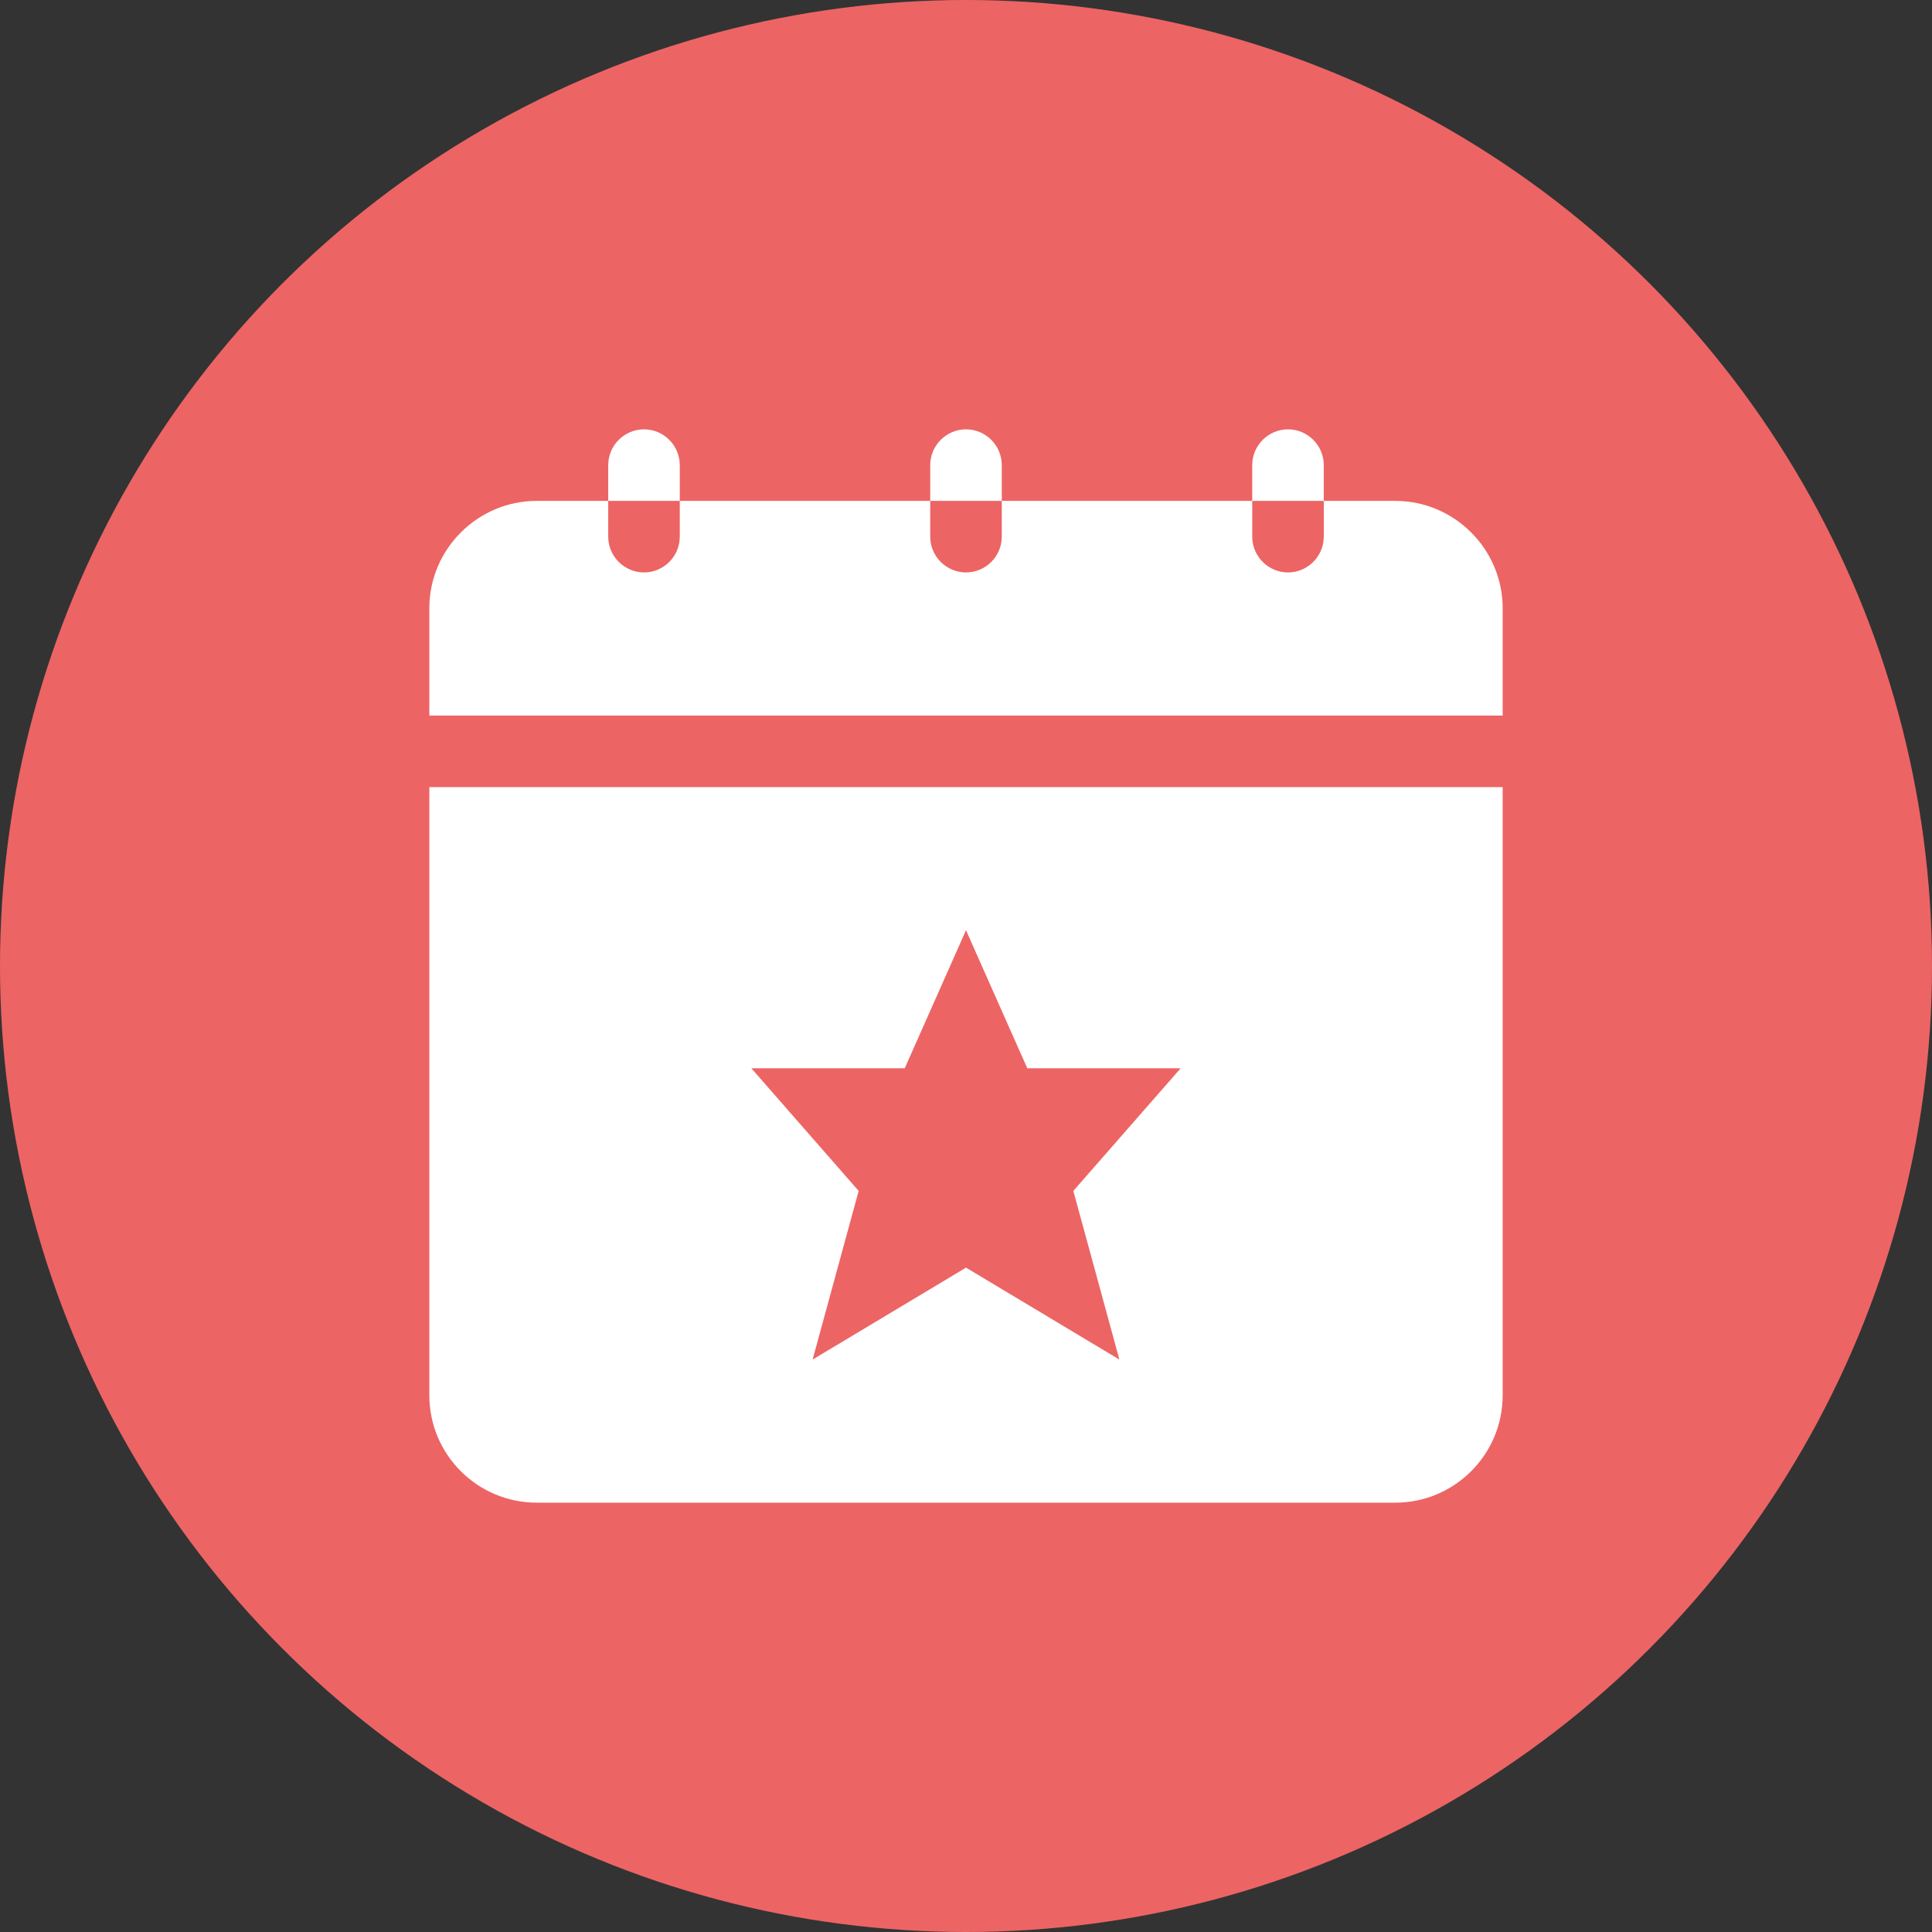
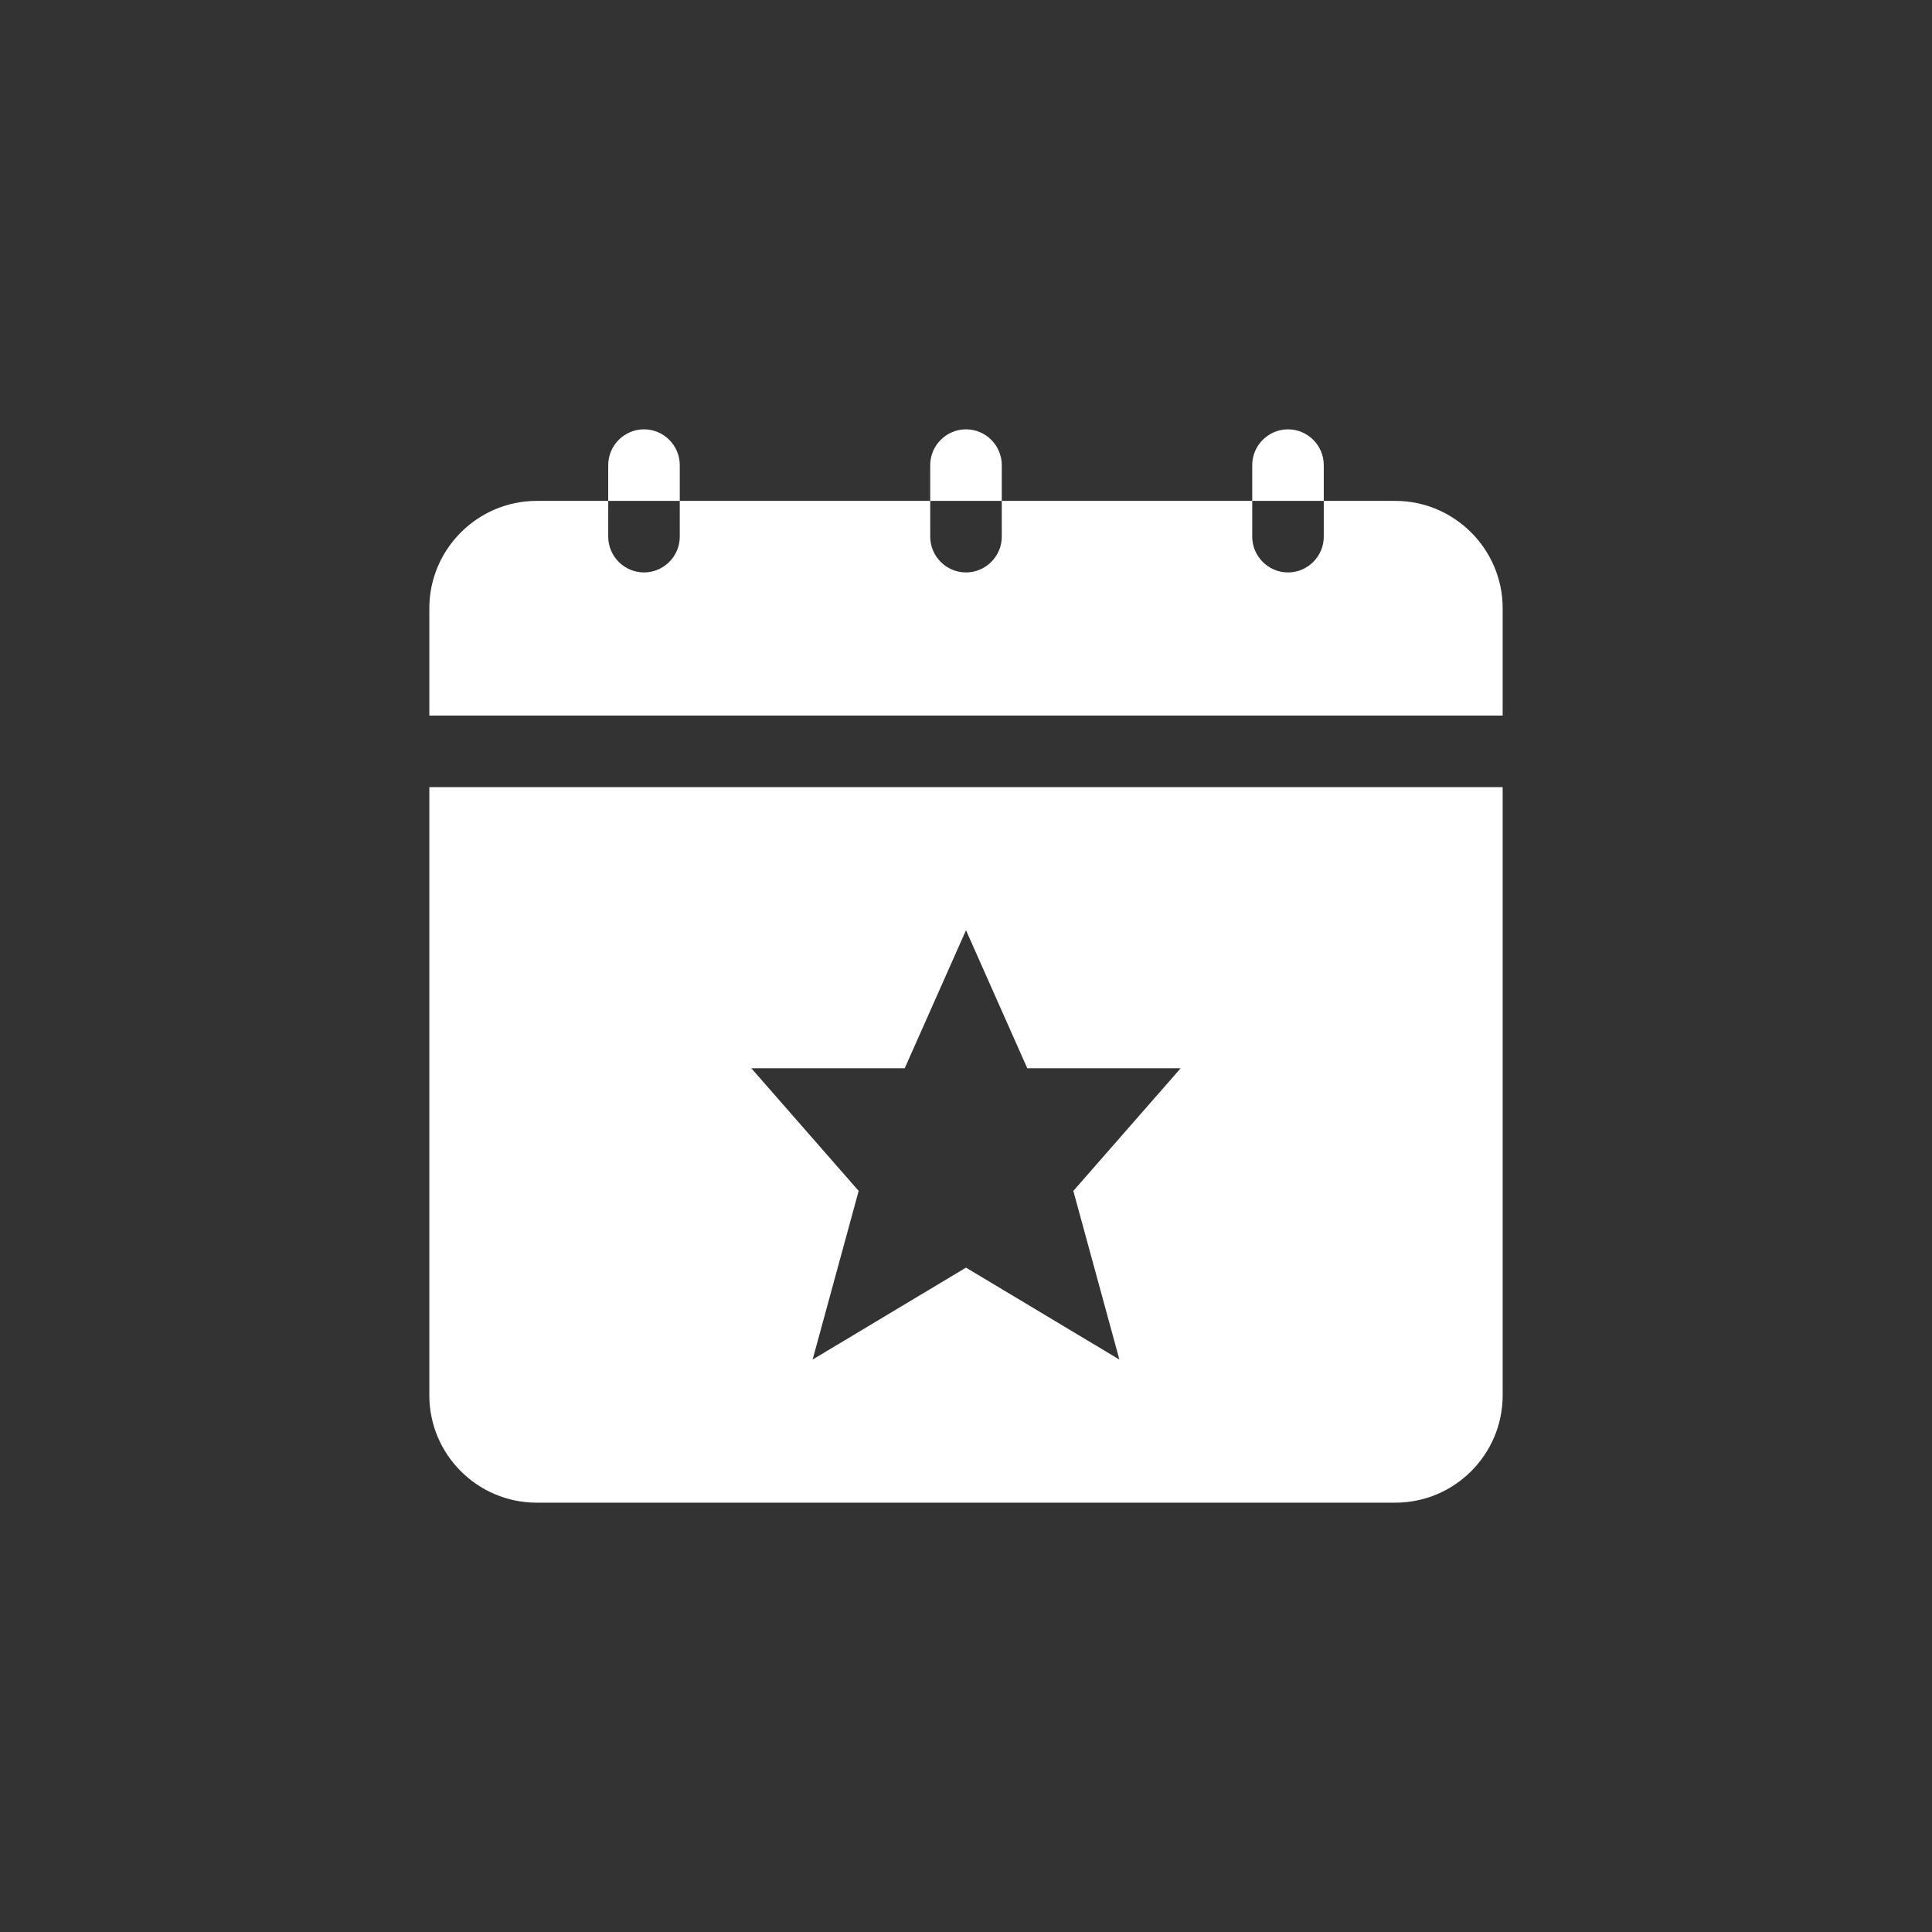
<svg xmlns="http://www.w3.org/2000/svg" width="99" height="99" viewBox="0 0 99 99" fill="none">
  <rect x="0" y="0" width="99" height="99" fill="#333333" stroke="none" />
-   <circle cx="49.5" cy="49.5" r="49.5" fill="#ED6464" />
  <path d="M34.833 23.833V25.667H31.167V23.833C31.167 22.825 31.992 22 33 22C34.008 22 34.833 22.825 34.833 23.833ZM49.5 22C48.492 22 47.667 22.825 47.667 23.833V25.667H51.333V23.833C51.333 22.825 50.508 22 49.5 22ZM66 22C64.992 22 64.167 22.825 64.167 23.833V25.667H67.833V23.833C67.833 22.825 67.008 22 66 22ZM71.5 25.667H67.833V27.5C67.833 28.508 67.008 29.333 66 29.333C64.992 29.333 64.167 28.508 64.167 27.5V25.667H51.333V27.5C51.333 28.508 50.508 29.333 49.5 29.333C48.492 29.333 47.667 28.508 47.667 27.5V25.667H34.833V27.5C34.833 28.508 34.008 29.333 33 29.333C31.992 29.333 31.167 28.508 31.167 27.5V25.667H27.5C24.474 25.667 22 28.142 22 31.167V36.667H77V31.167C77 28.142 74.526 25.667 71.5 25.667ZM77 40.333V71.5C77 74.533 74.533 77 71.5 77H27.5C24.467 77 22 74.533 22 71.5V40.333H77ZM55 61.025L60.5 54.74H52.64L49.5 47.667L46.36 54.74H38.5L44 61.025L41.64 69.667L49.5 64.956L57.36 69.667L55 61.025Z" fill="white" />
</svg>